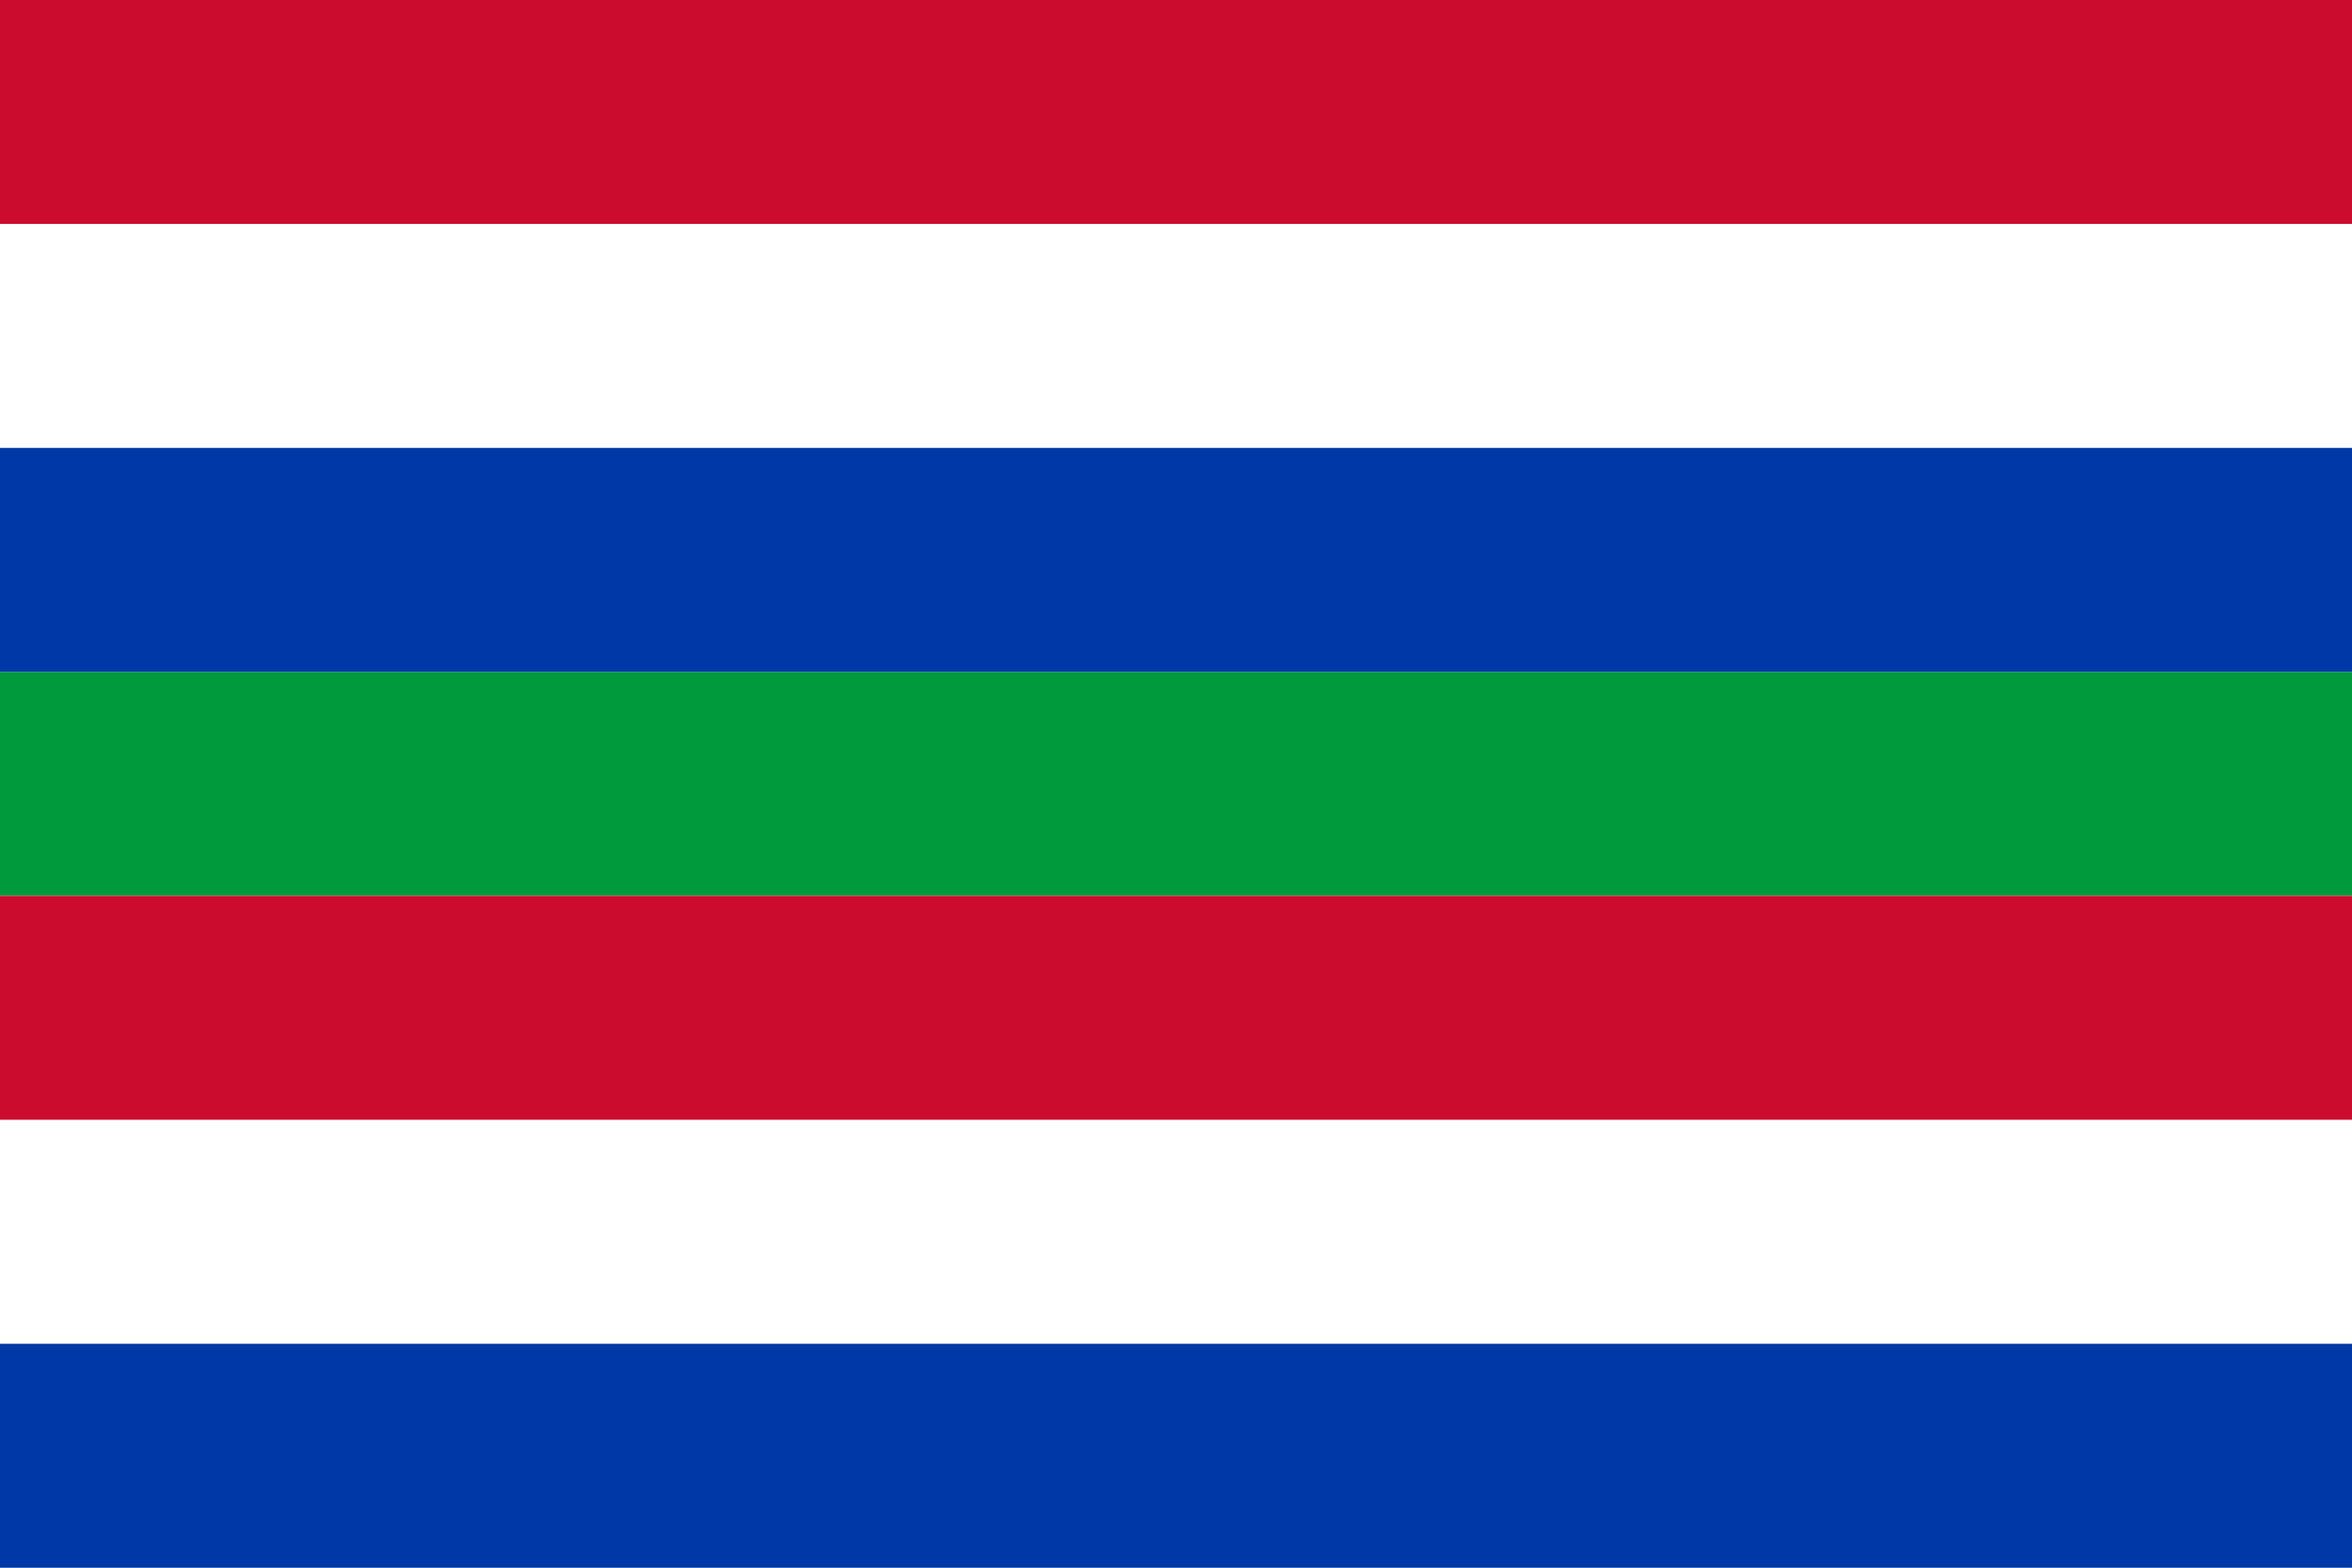
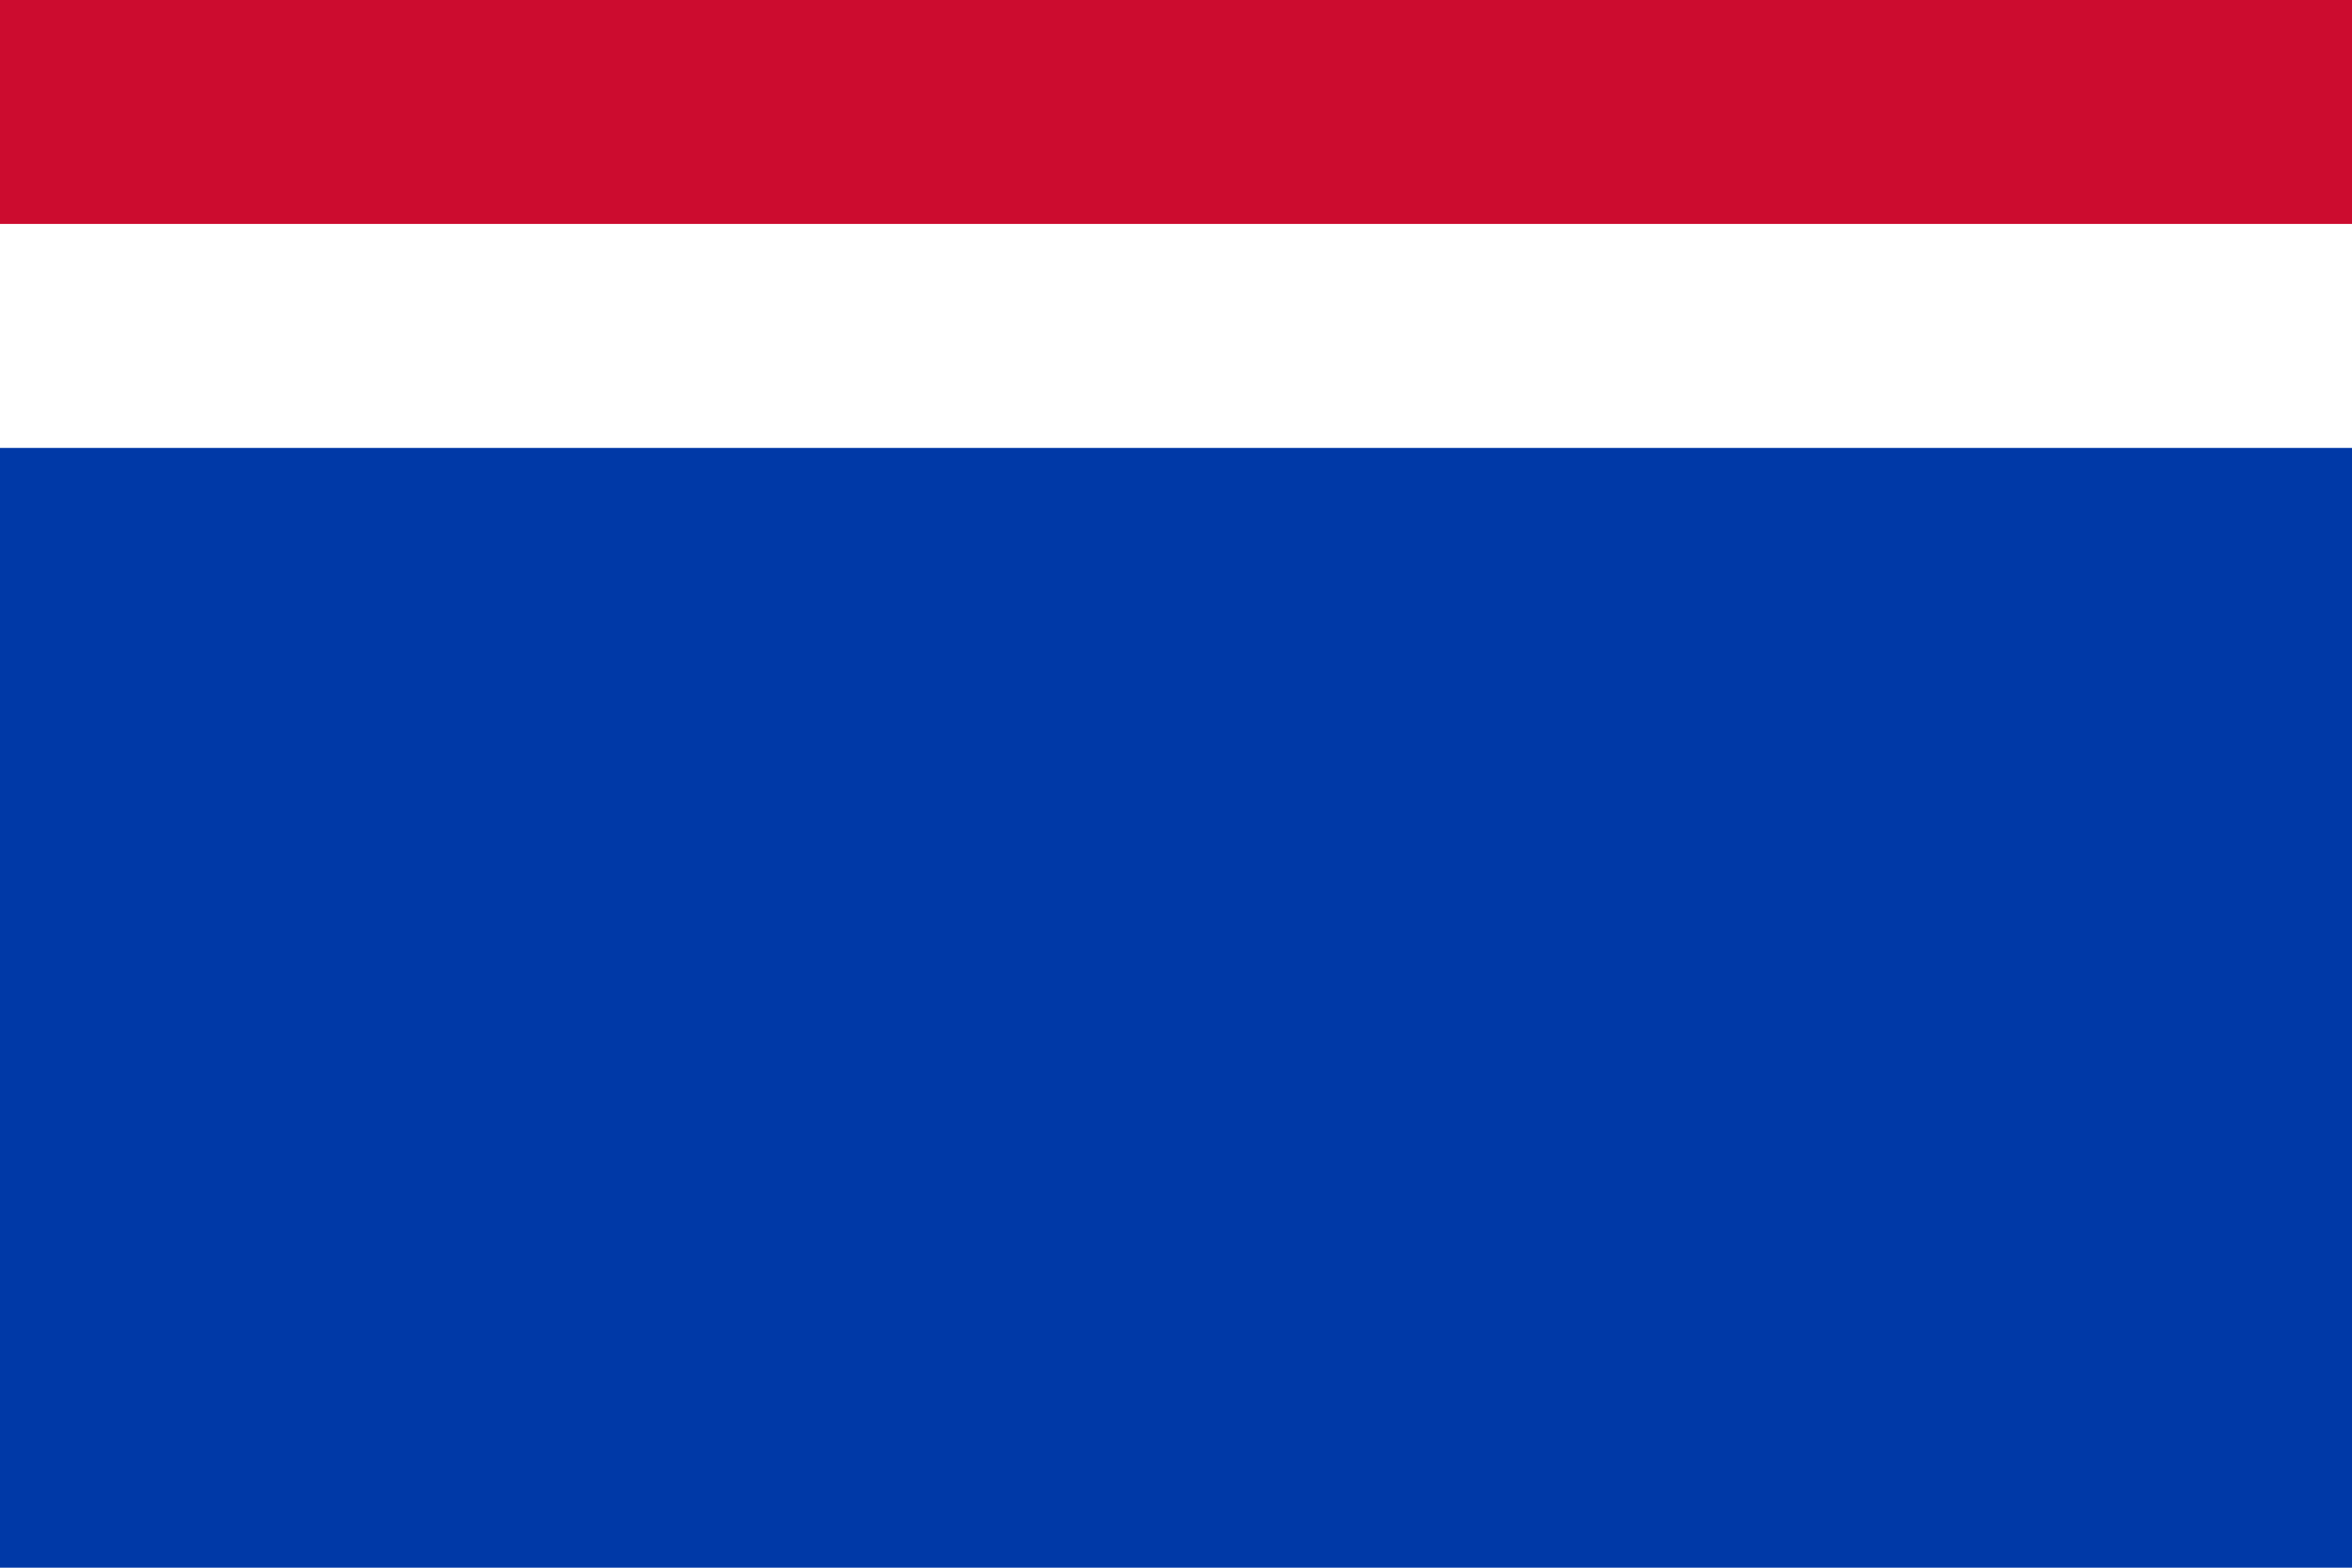
<svg xmlns="http://www.w3.org/2000/svg" width="420" height="280" viewBox="0 0 21 14">
-   <path fill="#009a3d" d="m0 0h21v14H0" />
-   <path fill="#fff" d="m0 0h21v6H0v2h21v6H0" />
  <path fill="#cc0c2f" d="m0 0h21v2H0v6h21v2H0" />
-   <path fill="#0039a7" d="m0 4h21v2H0v6h21v2H0" />
+   <path fill="#0039a7" d="m0 4h21v2v6h21v2H0" />
</svg>